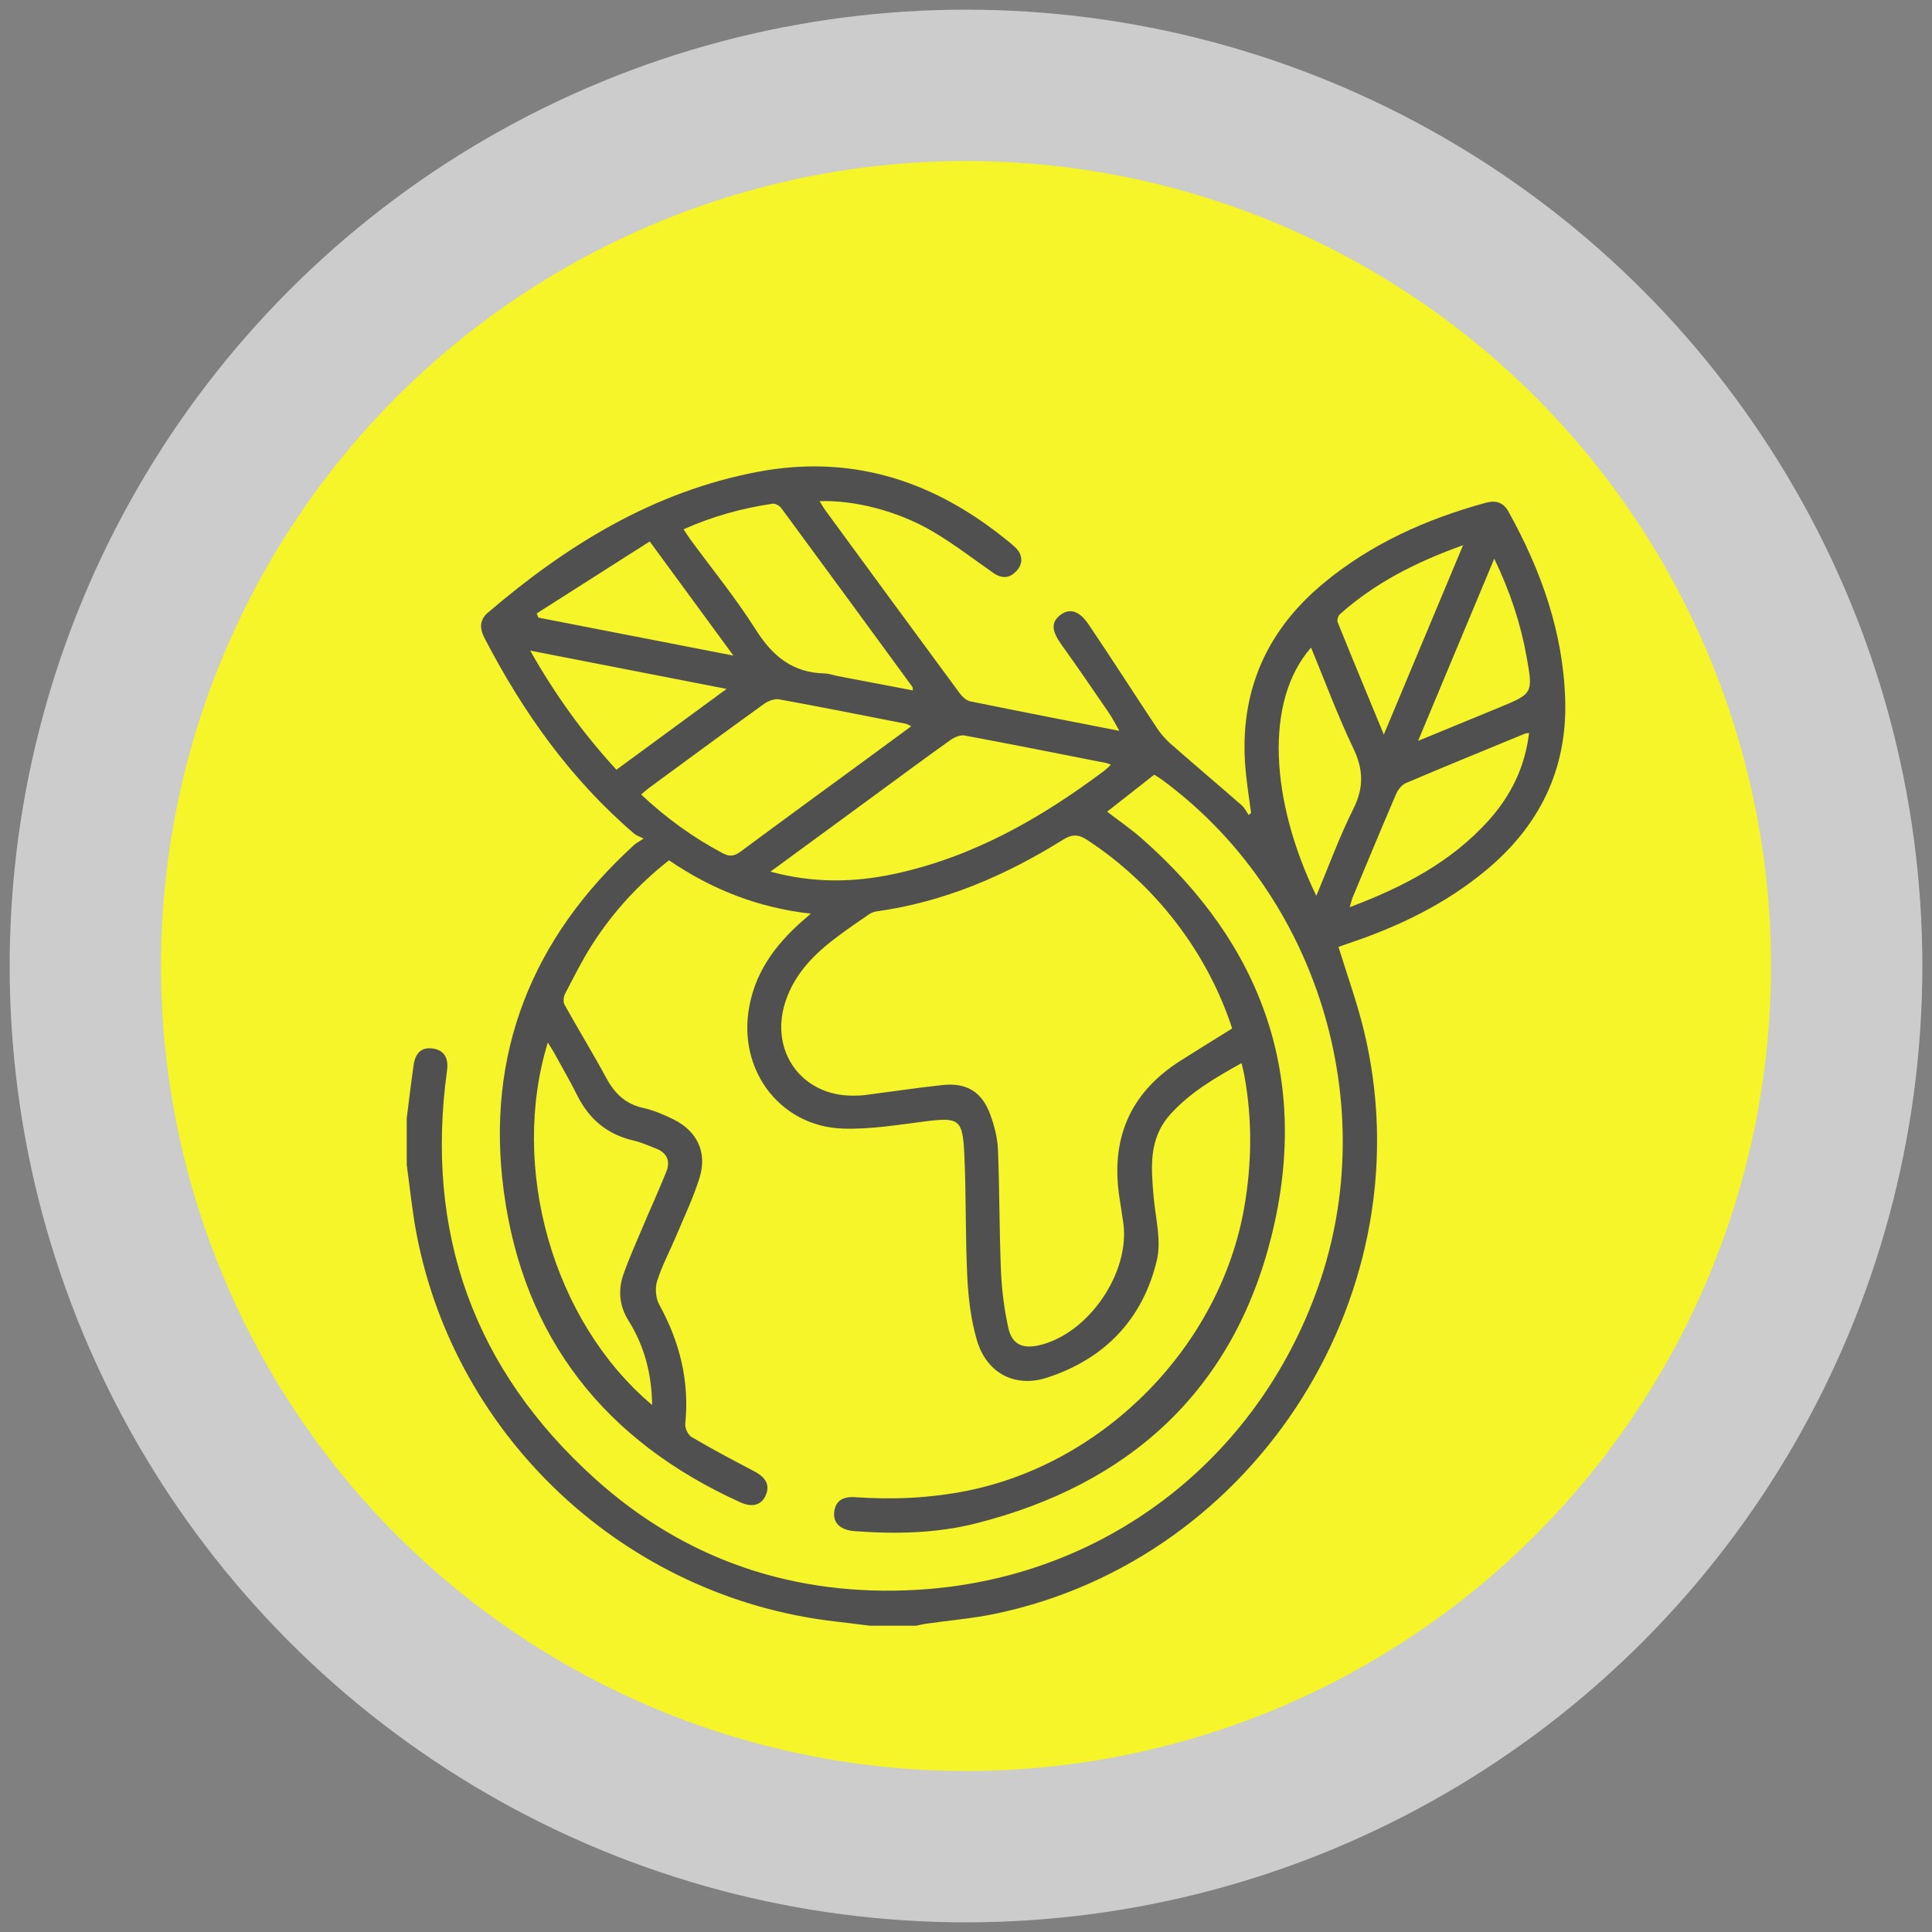
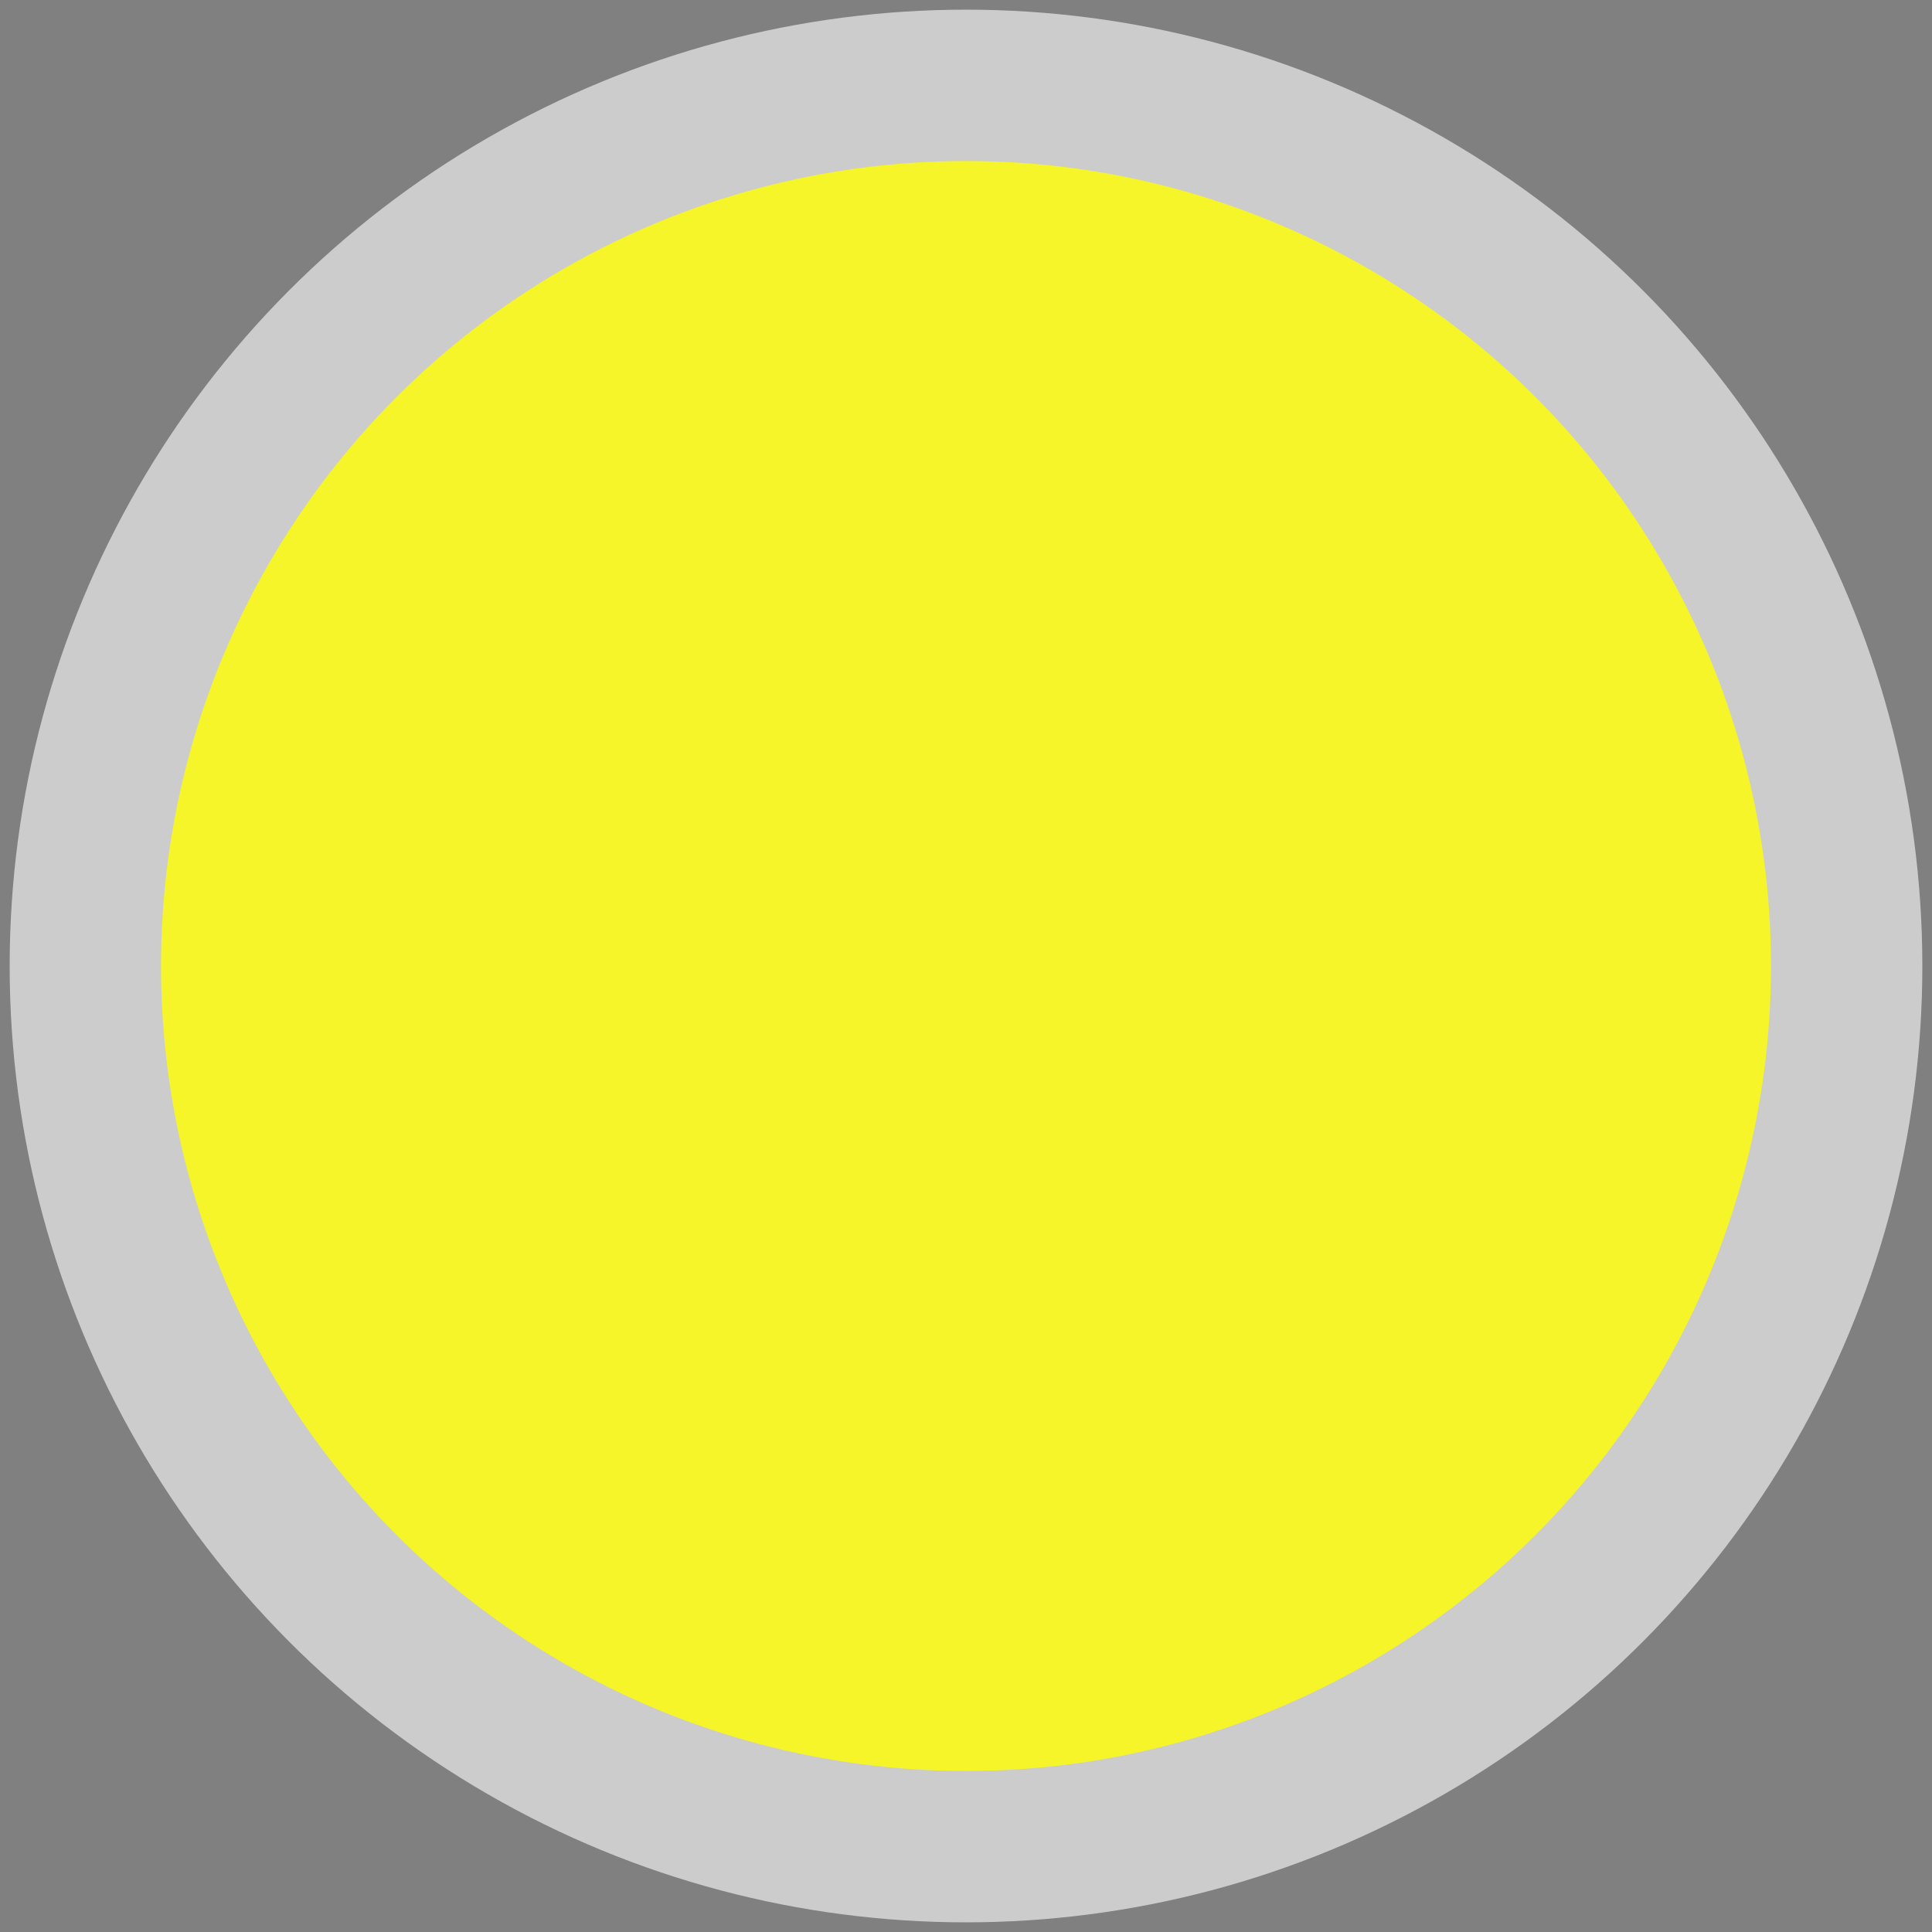
<svg xmlns="http://www.w3.org/2000/svg" id="uuid-bbf67eb9-bc48-47e8-8139-3d2ccf1690a8" width="193.659" height="193.659" viewBox="0 0 193.659 193.659">
  <rect x="0" y="0" width="193.659" height="193.659" fill="#808080" stroke="none" />
  <defs>
    <style>.uuid-a71cb416-a61e-4237-a5c7-133cb503acb0{fill:#505050;}.uuid-d0a8bb86-b318-4772-8c8a-a14a3a839721{fill:#fff;opacity:.6;}.uuid-6928d8bd-8f79-4bb0-b491-a48180da5612{fill:#ff0;opacity:.8;}</style>
  </defs>
  <circle class="uuid-d0a8bb86-b318-4772-8c8a-a14a3a839721" cx="96.83" cy="96.83" r="95.861" />
  <circle class="uuid-6928d8bd-8f79-4bb0-b491-a48180da5612" cx="96.83" cy="96.83" r="80.691" />
  <g id="uuid-0954bde6-0b5d-4b81-bd93-40801480c8d3">
-     <path class="uuid-a71cb416-a61e-4237-a5c7-133cb503acb0" d="m40.763,112.148c.229-1.793.438-3.59.695-5.379.189-1.312.884-1.851,2.019-1.653,1.033.181,1.503.946,1.332,2.184-2.236,16.237,2.69,29.978,14.822,40.914,9.135,8.233,20.109,11.873,32.386,11.14,18.527-1.107,33.97-12.898,40.125-30.407,6.416-18.248-.082-39.331-15.652-50.778-.255-.187-.529-.348-.79-.519-1.587,1.246-3.13,2.458-4.725,3.71,1.19.916,2.387,1.734,3.468,2.684,12.179,10.698,16.907,24.103,13.022,39.8-3.829,15.47-14.201,24.962-29.633,28.855-3.978,1.004-8.059,1.085-12.143.78-.08-.006-.161-.012-.241-.022-1.305-.168-1.959-.86-1.825-1.929.131-1.048.819-1.544,2.105-1.454,3.759.264,7.478.101,11.191-.64,13.85-2.765,25.42-14.586,27.811-28.469.753-4.373.802-8.738.01-13.107-.071-.393-.172-.781-.287-1.297-2.643,1.476-5.174,2.937-7.167,5.166-2.174,2.431-1.903,5.334-1.648,8.255.184,2.112.79,4.352.324,6.326-1.395,5.913-5.226,9.907-11.013,11.785-3.24,1.052-6.067-.477-7.026-3.75-.593-2.023-.856-4.184-.962-6.299-.205-4.104-.109-8.223-.3-12.328-.166-3.582-.535-3.742-4.036-3.297-2.711.345-5.455.804-8.166.706-6.079-.219-10.255-5.525-9.454-11.591.505-3.824,2.577-6.701,5.369-9.17.234-.207.473-.41.903-.781-5.307-.591-9.927-2.431-14.22-5.348-3.044,2.391-5.621,5.193-7.692,8.434-1.016,1.59-1.864,3.291-2.735,4.968-.153.295-.192.805-.039,1.079,1.369,2.462,2.842,4.866,4.182,7.343.835,1.543,1.914,2.606,3.689,2.997,1.049.231,2.073.668,3.042,1.147,2.373,1.173,3.402,3.303,2.624,5.827-.613,1.99-1.525,3.889-2.332,5.817-.637,1.521-1.428,2.989-1.926,4.552-.225.707-.148,1.721.207,2.367,2.06,3.747,3.047,7.681,2.61,11.966-.043.426.286,1.109.649,1.322,2.045,1.2,4.141,2.317,6.245,3.413,1.18.615,1.605,1.373,1.188,2.383-.408.991-1.321,1.298-2.541.747-13.537-6.12-21.768-16.449-23.733-31.202-1.833-13.757,2.815-25.366,13.081-34.712.175-.159.396-.266.939-.625-.481-.241-.735-.312-.916-.467-6.411-5.481-11.187-12.215-15.043-19.653-.486-.937-.493-1.806.335-2.515,7.944-6.801,16.65-12.165,27.108-14.135,9.058-1.706,17.067.715,24.233,6.314.508.397,1.023.79,1.496,1.227.779.719.857,1.612.205,2.355-.695.791-1.485.858-2.358.25-2.013-1.404-3.965-2.914-6.075-4.156-3.52-2.072-7.896-3.167-11.34-3.041.214.347.368.64.561.904,4.479,6.113,8.957,12.226,13.457,18.324.263.356.672.753,1.073.835,4.888,1.001,9.787,1.947,14.947,2.959-.416-.723-.685-1.275-1.029-1.776-1.572-2.292-3.136-4.59-4.759-6.846-.973-1.352-1.079-2.212-.184-2.943.926-.756,1.913-.542,2.882.887,2.326,3.43,4.552,6.928,6.847,10.38.389.586.866,1.138,1.394,1.602,2.358,2.072,4.757,4.099,7.121,6.165.292.255.467.643.696.97.08-.07.159-.14.239-.21-.163-1.223-.348-2.443-.487-3.669-.885-7.813,1.649-14.279,7.701-19.318,4.793-3.991,10.349-6.47,16.321-8.107,1.003-.275,1.759-.023,2.256.873,3.269,5.886,5.499,12.1,5.695,18.9.202,7.011-2.611,12.659-7.975,17.1-4.031,3.338-8.646,5.575-13.57,7.234-.413.139-.822.288-1.18.414.858,2.789,1.828,5.471,2.507,8.225,6.426,26.069-10.573,53.093-36.862,58.61-2.319.487-4.699.68-7.049,1.016-.313.045-.621.129-.932.194h-4.598c-1.194-.146-2.387-.297-3.581-.436-20.858-2.428-37.978-18.284-41.903-38.861-.436-2.285-.658-4.611-.98-6.918,0-1.532,0-3.065,0-4.597Zm82.746-9.057c-2.503-7.68-7.721-14.421-14.488-18.87-.887-.583-1.512-.645-2.461-.053-5.759,3.591-11.896,6.244-18.684,7.183-.266.037-.545.147-.768.299-1.031.702-2.059,1.412-3.061,2.155-2.365,1.755-4.42,3.769-5.343,6.678-1.557,4.903,1.652,9.343,6.749,9.344.403,0,.809-.005,1.207-.056,2.596-.332,5.186-.722,7.787-1.006,2.422-.264,3.969.66,4.805,2.93.412,1.119.73,2.333.779,3.516.167,4.064.132,8.137.305,12.201.082,1.919.328,3.855.745,5.728.359,1.612,1.432,2.084,3.054,1.713,4.988-1.139,9.216-7.335,8.448-12.379-.115-.757-.225-1.514-.347-2.269-.961-5.942.957-10.623,6.096-13.883,1.695-1.076,3.406-2.127,5.176-3.23Zm-46.279-15.719c4.303,1.168,8.383,1.097,12.452.22,7.842-1.689,14.629-5.555,20.972-10.308.236-.177.442-.394.704-.63-.214-.082-.323-.142-.439-.165-4.74-.933-9.477-1.882-14.227-2.763-.431-.08-1.017.164-1.402.438-2.657,1.896-5.279,3.84-7.912,5.77-3.31,2.426-6.62,4.852-10.148,7.438Zm-11.86,53.463c-.047-3.131-.776-5.904-2.347-8.417-.927-1.483-1.096-3.034-.547-4.626.549-1.592,1.246-3.134,1.901-4.688.796-1.888,1.648-3.753,2.413-5.653.43-1.068.068-1.897-1.035-2.326-.749-.291-1.493-.627-2.27-.807-2.618-.604-4.437-2.138-5.625-4.522-.717-1.44-1.528-2.832-2.304-4.243-.183-.332-.393-.649-.643-1.057-3.837,12.476.449,27.914,10.457,36.338Zm25.979-68.04c-.291-.13-.429-.224-.58-.253-4.221-.828-8.44-1.673-12.673-2.44-.467-.085-1.102.16-1.512.456-3.885,2.799-7.739,5.642-11.599,8.476-.239.175-.454.381-.72.606,2.521,2.366,5.21,4.315,8.182,5.889.721.382,1.195.277,1.823-.19,4.199-3.12,8.43-6.197,12.649-9.289,1.449-1.062,2.895-2.128,4.428-3.255Zm.159-3.591c-.033-.218-.02-.309-.059-.363-4.372-5.977-8.743-11.953-13.138-17.913-.176-.239-.602-.478-.87-.438-3.058.452-6.017,1.265-8.921,2.565.257.385.442.688.651.973,2.21,3.02,4.592,5.932,6.586,9.089,1.667,2.638,3.685,4.31,6.874,4.386.475.011.944.188,1.418.279,2.471.473,4.942.943,7.459,1.422Zm61.763,4.266c-.202.033-.322.031-.424.073-3.98,1.639-7.965,3.265-11.925,4.951-.411.175-.791.658-.976,1.089-1.479,3.435-2.91,6.892-4.348,10.344-.113.27-.173.562-.307,1.006,5.361-2.012,10.179-4.521,13.94-8.71,2.229-2.483,3.636-5.356,4.039-8.752Zm-21.326,16.325c1.268-3.022,2.322-5.937,3.701-8.69,1.064-2.123,1.039-3.948.015-6.082-1.571-3.276-2.831-6.702-4.242-10.109-4.734,5.375-4.054,15.443.526,24.882Zm-78.803-24.582c2.516,4.436,5.32,8.33,8.649,11.943,3.656-2.682,7.225-5.302,11.04-8.101-6.695-1.306-13.046-2.545-19.689-3.841Zm85.569,8.418c2.676-6.395,5.251-12.549,7.941-18.978-4.704,1.682-8.819,3.77-12.343,6.915-.18.16-.309.591-.225.8,1.484,3.675,3.005,7.335,4.627,11.263Zm-65.194-7.916c-2.836-3.868-5.517-7.524-8.39-11.442-3.813,2.429-7.572,4.823-11.33,7.218.056.139.111.277.167.416,6.416,1.25,12.832,2.499,19.553,3.809Zm76.261-9.712c-2.556,6.115-5.041,12.062-7.633,18.262,2.909-1.197,5.512-2.265,8.113-3.339,3.383-1.397,3.422-1.407,2.772-5.055-.602-3.377-1.672-6.613-3.252-9.868Z" />
-   </g>
+     </g>
</svg>